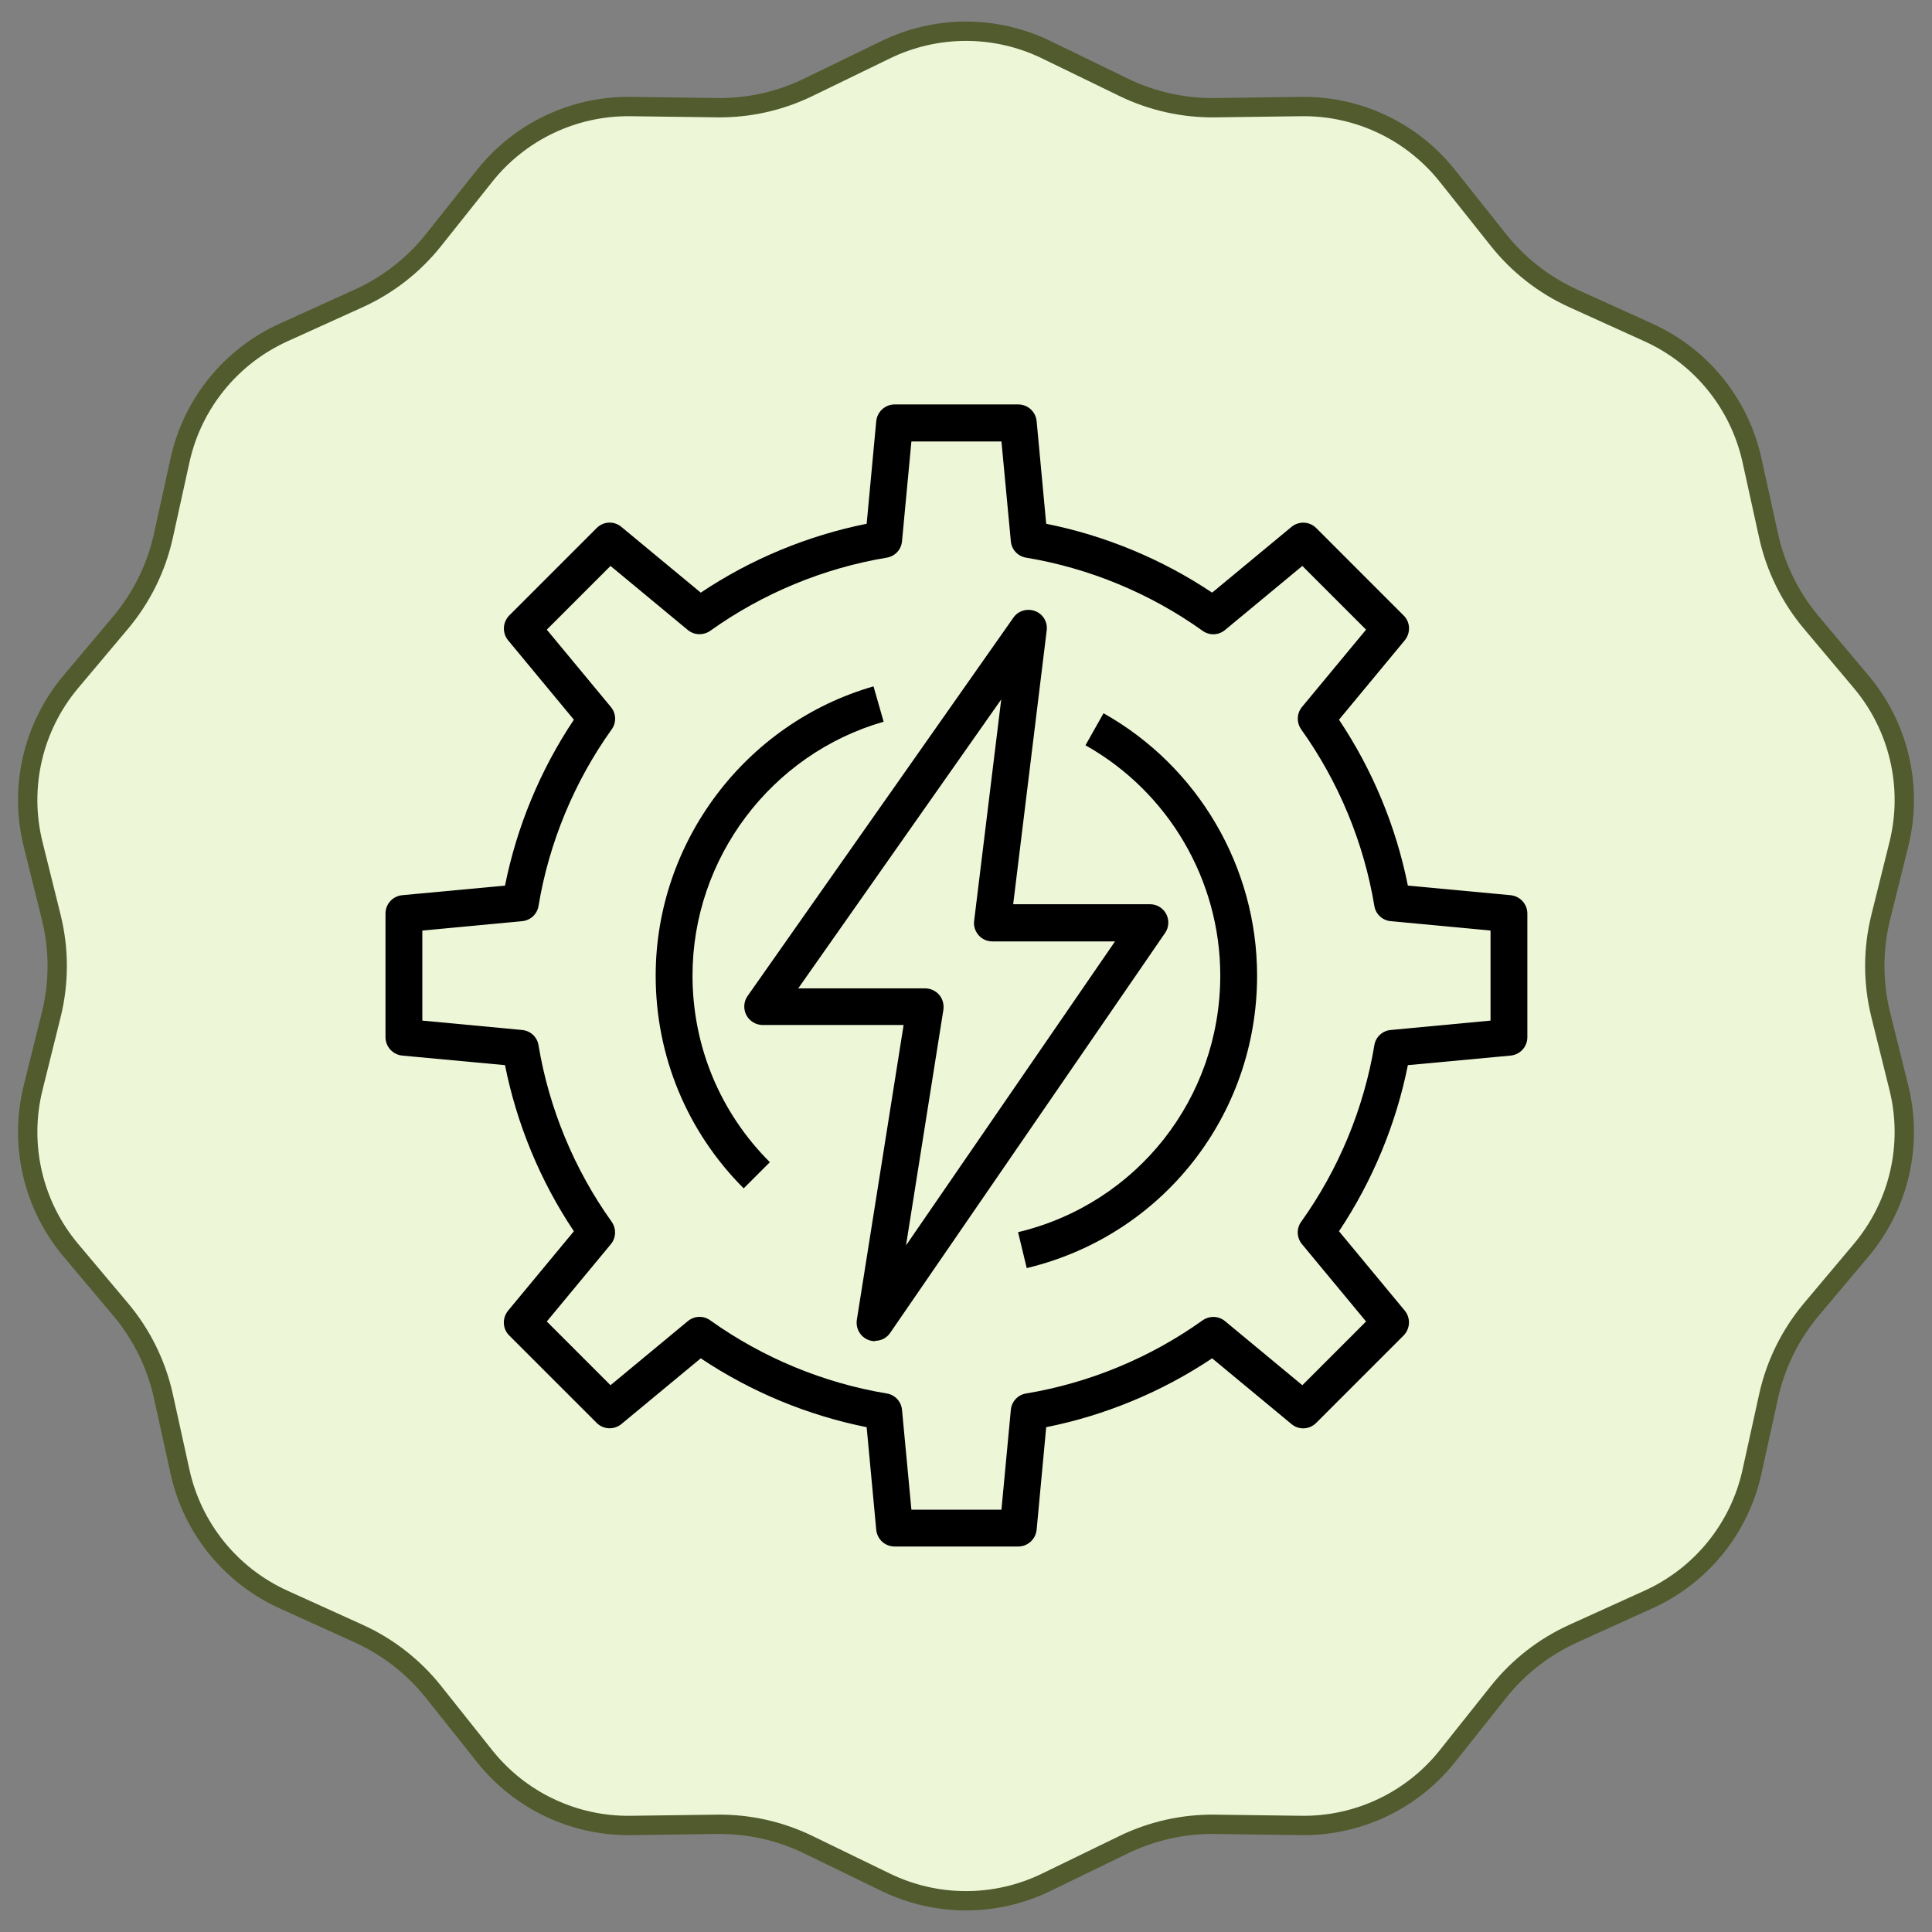
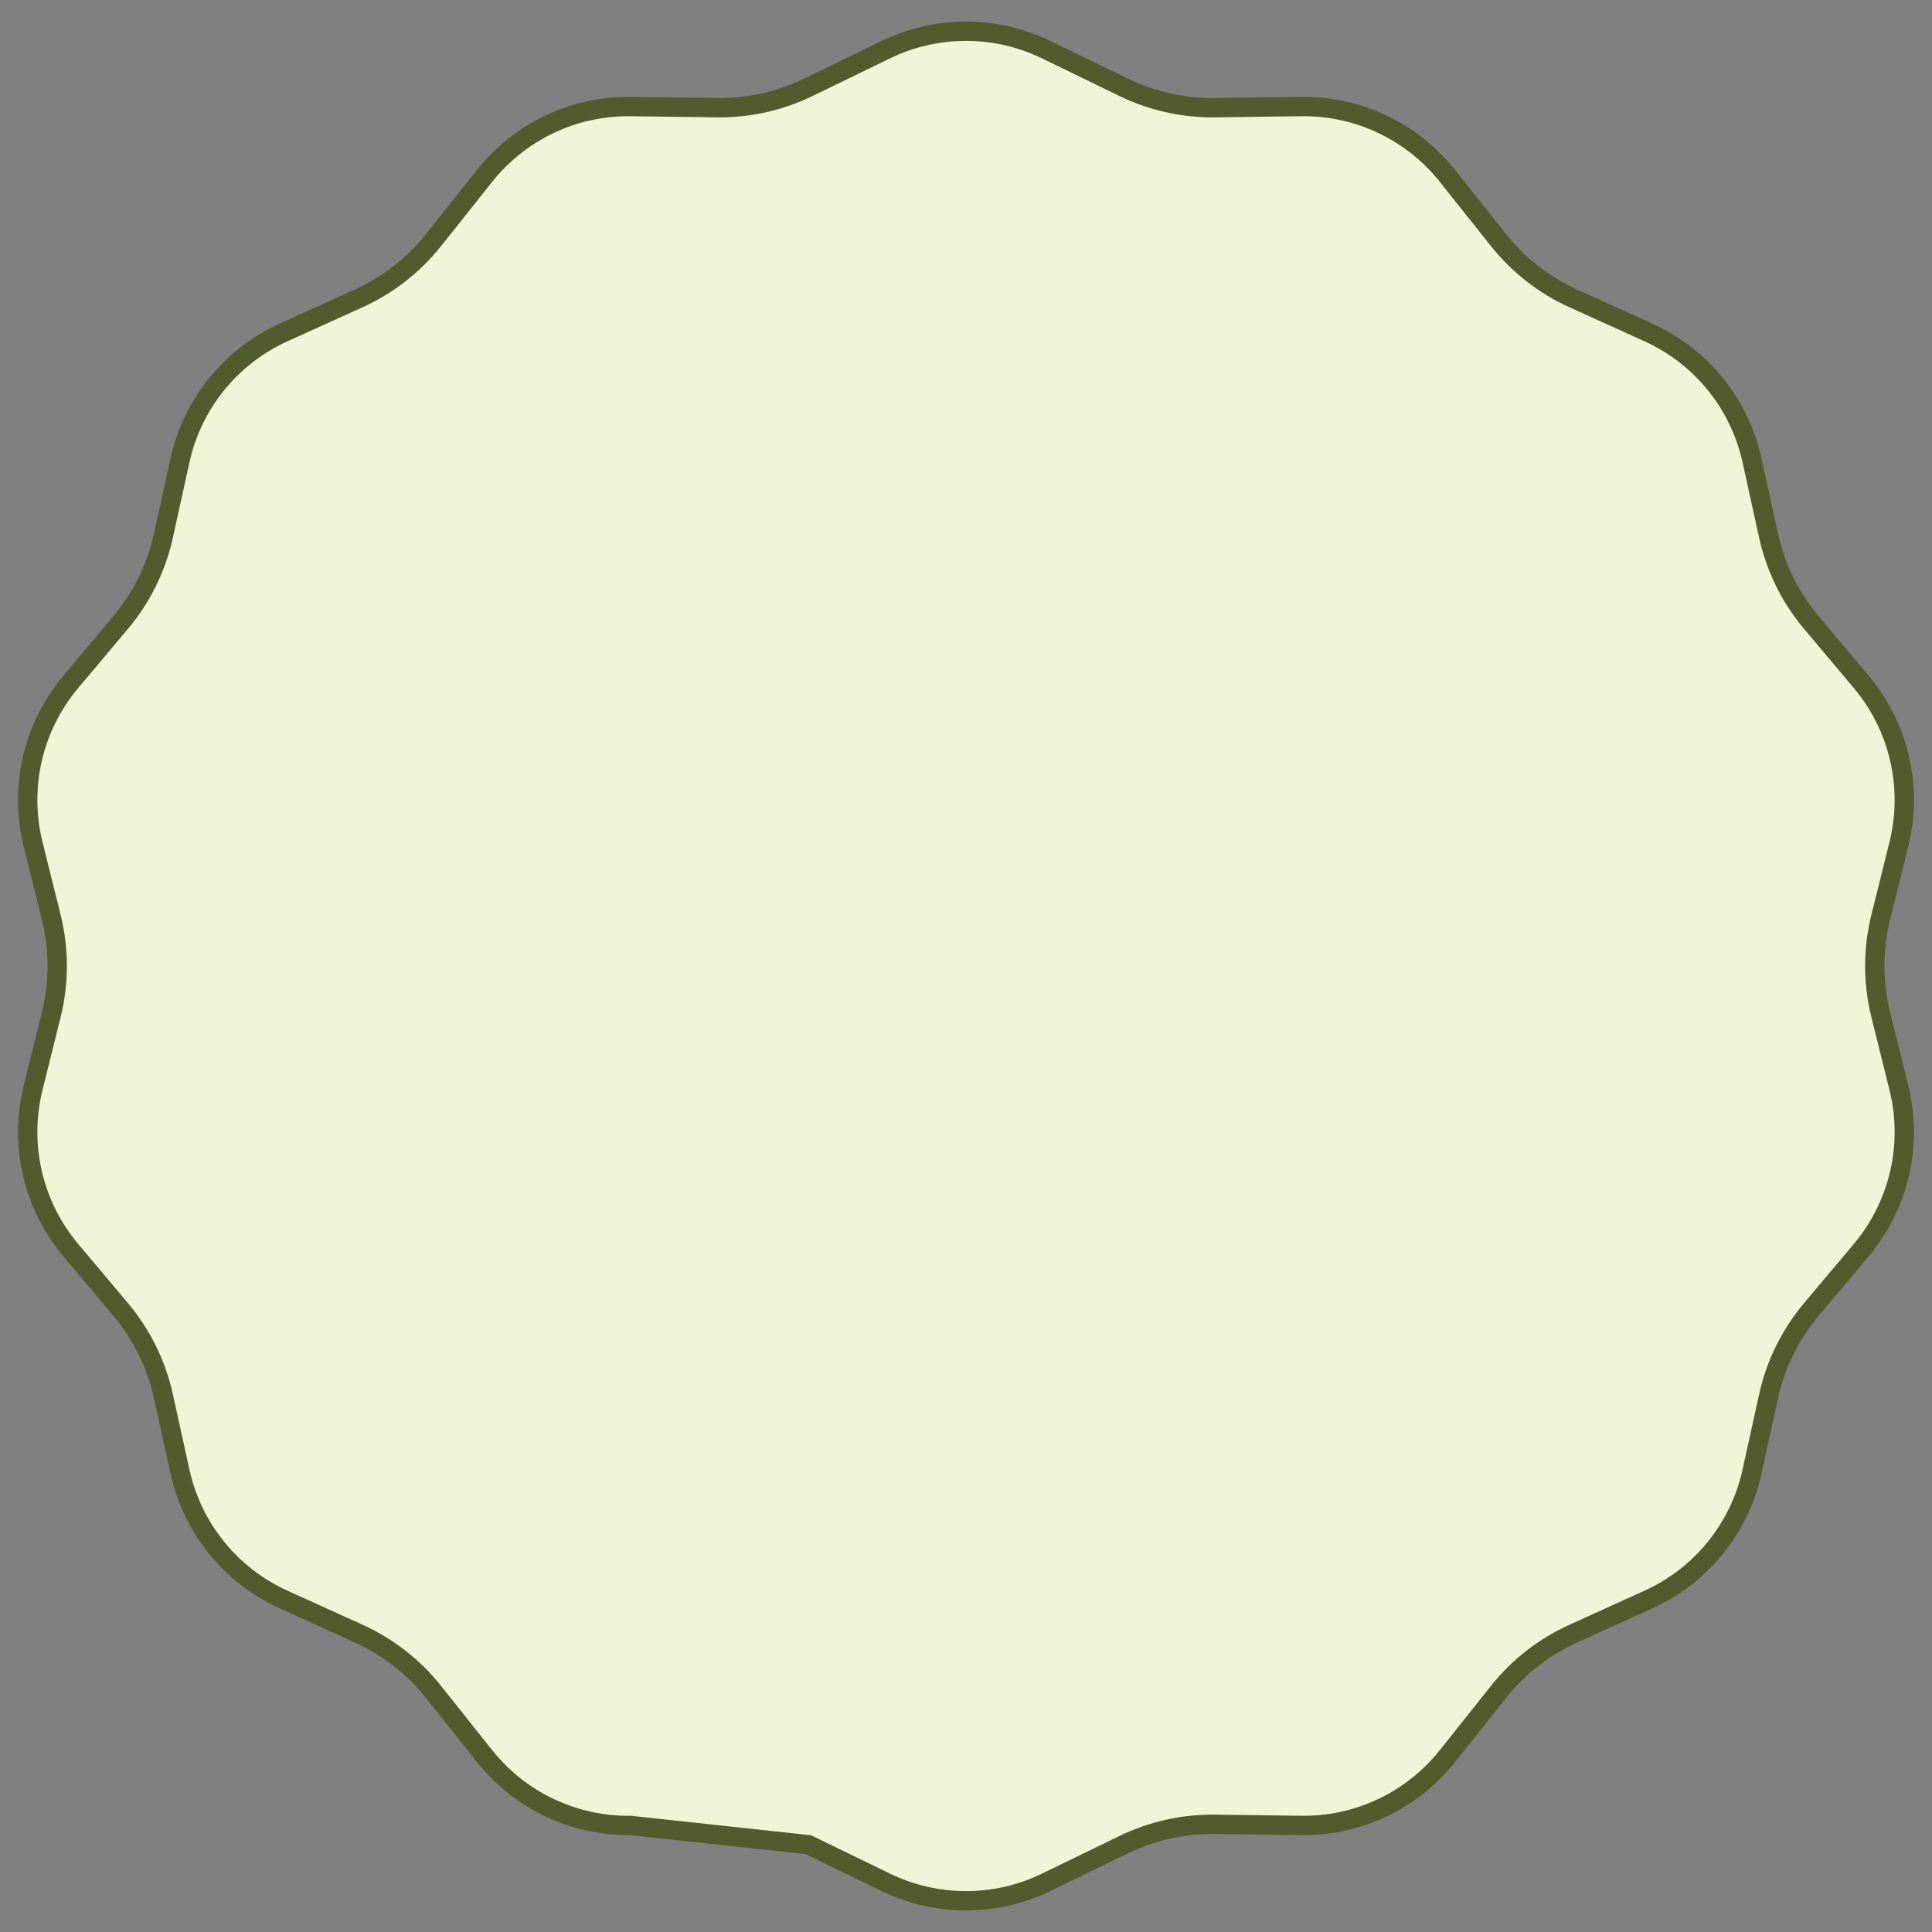
<svg xmlns="http://www.w3.org/2000/svg" fill="none" viewBox="0 0 100 100" height="100" width="100">
  <rect x="0" y="0" width="100" height="100" fill="#808080" stroke="none" />
-   <path stroke="#515B2D" fill="#EDF6D7" d="M54.15 2.571L58.162 4.52C59.633 5.234 61.25 5.595 62.886 5.574L67.356 5.515C70.294 5.477 73.084 6.8 74.914 9.099L77.559 12.423C78.594 13.724 79.923 14.76 81.438 15.447L85.329 17.212C88.056 18.449 90.041 20.9 90.683 23.825L91.54 27.723C91.904 29.381 92.665 30.926 93.758 32.226L96.338 35.294C98.295 37.623 99.019 40.748 98.285 43.699L97.349 47.467C96.935 49.13 96.935 50.87 97.349 52.533L98.285 56.301C99.019 59.252 98.295 62.377 96.338 64.706L93.758 67.774C92.665 69.074 91.904 70.619 91.54 72.277L90.683 76.175C90.041 79.1 88.056 81.551 85.329 82.788L81.438 84.553C79.923 85.24 78.594 86.276 77.559 87.577L74.914 90.901C73.084 93.2 70.294 94.523 67.356 94.485L62.886 94.426C61.25 94.405 59.633 94.766 58.162 95.48L54.15 97.429C51.53 98.701 48.47 98.701 45.85 97.429L41.838 95.48C40.367 94.766 38.75 94.405 37.114 94.426L32.644 94.485C29.706 94.523 26.916 93.2 25.086 90.901L22.441 87.577C21.406 86.276 20.077 85.24 18.562 84.553L14.671 82.788C11.944 81.551 9.959 79.1 9.317 76.175L8.46 72.277C8.096 70.619 7.335 69.074 6.242 67.774L3.662 64.706C1.705 62.377 0.981 59.252 1.715 56.301L2.651 52.533C3.065 50.87 3.065 49.13 2.651 47.467L1.715 43.699C0.981 40.748 1.705 37.623 3.662 35.294L6.242 32.226C7.335 30.926 8.096 29.381 8.46 27.723L9.317 23.825C9.959 20.9 11.944 18.449 14.671 17.212L18.562 15.447C20.077 14.76 21.406 13.724 22.441 12.423L25.086 9.099C26.916 6.8 29.706 5.477 32.644 5.515L37.114 5.574C38.75 5.595 40.367 5.234 41.838 4.52L45.85 2.571C48.47 1.299 51.53 1.299 54.15 2.571Z" />
+   <path stroke="#515B2D" fill="#EDF6D7" d="M54.15 2.571L58.162 4.52C59.633 5.234 61.25 5.595 62.886 5.574L67.356 5.515C70.294 5.477 73.084 6.8 74.914 9.099L77.559 12.423C78.594 13.724 79.923 14.76 81.438 15.447L85.329 17.212C88.056 18.449 90.041 20.9 90.683 23.825L91.54 27.723C91.904 29.381 92.665 30.926 93.758 32.226L96.338 35.294C98.295 37.623 99.019 40.748 98.285 43.699L97.349 47.467C96.935 49.13 96.935 50.87 97.349 52.533L98.285 56.301C99.019 59.252 98.295 62.377 96.338 64.706L93.758 67.774C92.665 69.074 91.904 70.619 91.54 72.277L90.683 76.175C90.041 79.1 88.056 81.551 85.329 82.788L81.438 84.553C79.923 85.24 78.594 86.276 77.559 87.577L74.914 90.901C73.084 93.2 70.294 94.523 67.356 94.485L62.886 94.426C61.25 94.405 59.633 94.766 58.162 95.48L54.15 97.429C51.53 98.701 48.47 98.701 45.85 97.429L41.838 95.48L32.644 94.485C29.706 94.523 26.916 93.2 25.086 90.901L22.441 87.577C21.406 86.276 20.077 85.24 18.562 84.553L14.671 82.788C11.944 81.551 9.959 79.1 9.317 76.175L8.46 72.277C8.096 70.619 7.335 69.074 6.242 67.774L3.662 64.706C1.705 62.377 0.981 59.252 1.715 56.301L2.651 52.533C3.065 50.87 3.065 49.13 2.651 47.467L1.715 43.699C0.981 40.748 1.705 37.623 3.662 35.294L6.242 32.226C7.335 30.926 8.096 29.381 8.46 27.723L9.317 23.825C9.959 20.9 11.944 18.449 14.671 17.212L18.562 15.447C20.077 14.76 21.406 13.724 22.441 12.423L25.086 9.099C26.916 6.8 29.706 5.477 32.644 5.515L37.114 5.574C38.75 5.595 40.367 5.234 41.838 4.52L45.85 2.571C48.47 1.299 51.53 1.299 54.15 2.571Z" />
  <g clip-path="url(#clip0_445_1370)">
    <path fill="black" d="M45.294 69.419C45.179 69.419 45.055 69.4 44.941 69.353C44.531 69.191 44.283 68.762 44.35 68.314L46.771 53.054H39.48C39.127 53.054 38.793 52.854 38.631 52.54C38.469 52.225 38.488 51.844 38.698 51.548L52.452 31.971C52.7 31.609 53.166 31.476 53.576 31.628C53.986 31.78 54.234 32.2 54.177 32.629L52.442 46.802H59.524C59.877 46.802 60.201 47.002 60.363 47.307C60.525 47.612 60.506 48.003 60.305 48.289L46.075 68.99C45.894 69.257 45.599 69.4 45.294 69.4V69.419ZM41.31 51.158H47.886C48.163 51.158 48.429 51.282 48.611 51.491C48.792 51.701 48.868 51.987 48.83 52.263L46.895 64.463L57.713 48.727H51.365C51.089 48.727 50.831 48.613 50.65 48.403C50.469 48.193 50.383 47.926 50.422 47.66L51.823 36.203L41.31 51.167V51.158Z" />
    <path fill="black" d="M52.703 80.047H46.307C45.811 80.047 45.402 79.675 45.354 79.18L44.858 73.871C41.808 73.261 38.863 72.041 36.271 70.306L32.163 73.709C31.781 74.023 31.229 73.995 30.886 73.651L26.358 69.124C26.006 68.781 25.986 68.219 26.301 67.837L29.704 63.729C27.969 61.137 26.749 58.192 26.139 55.132L20.82 54.637C20.334 54.589 19.953 54.179 19.953 53.683V47.288C19.953 46.792 20.325 46.383 20.82 46.335L26.139 45.839C26.749 42.789 27.969 39.844 29.704 37.252L26.301 33.144C25.986 32.762 26.015 32.209 26.358 31.857L30.886 27.329C31.238 26.977 31.791 26.958 32.163 27.272L36.271 30.675C38.863 28.94 41.808 27.72 44.858 27.11L45.354 21.801C45.402 21.315 45.811 20.934 46.307 20.934H52.703C53.198 20.934 53.608 21.306 53.656 21.801L54.151 27.11C57.201 27.72 60.146 28.94 62.739 30.675L66.847 27.272C67.228 26.958 67.781 26.986 68.124 27.329L72.651 31.857C73.004 32.2 73.023 32.762 72.709 33.144L69.306 37.252C71.041 39.844 72.261 42.789 72.871 45.839L78.189 46.335C78.675 46.383 79.056 46.792 79.056 47.288V53.683C79.056 54.179 78.685 54.589 78.189 54.637L72.871 55.132C72.261 58.182 71.041 61.127 69.306 63.729L72.709 67.837C73.023 68.219 72.995 68.771 72.651 69.124L68.124 73.651C67.771 74.004 67.219 74.023 66.847 73.709L62.739 70.306C60.146 72.041 57.201 73.261 54.151 73.871L53.656 79.18C53.608 79.666 53.198 80.047 52.703 80.047ZM47.174 78.141H51.835L52.321 72.975C52.359 72.546 52.683 72.193 53.112 72.126C56.382 71.583 59.536 70.277 62.243 68.343C62.596 68.095 63.072 68.104 63.406 68.381L67.409 71.698L70.707 68.4L67.39 64.397C67.114 64.063 67.095 63.586 67.352 63.234C69.287 60.527 70.593 57.372 71.136 54.103C71.203 53.674 71.555 53.35 71.984 53.312L77.15 52.826V48.165L71.984 47.679C71.555 47.641 71.203 47.317 71.136 46.888C70.593 43.618 69.287 40.464 67.352 37.757C67.104 37.404 67.114 36.928 67.39 36.594L70.707 32.591L67.409 29.293L63.406 32.61C63.072 32.886 62.596 32.905 62.243 32.648C59.536 30.713 56.382 29.407 53.112 28.864C52.683 28.797 52.359 28.445 52.321 28.016L51.835 22.85H47.174L46.688 28.016C46.65 28.445 46.326 28.797 45.897 28.864C42.628 29.407 39.473 30.713 36.766 32.648C36.414 32.896 35.937 32.886 35.603 32.61L31.6 29.293L28.302 32.591L31.619 36.594C31.896 36.928 31.915 37.404 31.657 37.757C29.723 40.464 28.417 43.618 27.874 46.888C27.807 47.317 27.454 47.641 27.025 47.679L21.859 48.165V52.826L27.025 53.312C27.454 53.35 27.807 53.674 27.874 54.103C28.417 57.372 29.723 60.527 31.657 63.234C31.905 63.586 31.896 64.063 31.619 64.397L28.302 68.4L31.6 71.698L35.603 68.381C35.937 68.104 36.414 68.085 36.766 68.343C39.473 70.277 42.628 71.583 45.897 72.126C46.326 72.193 46.65 72.546 46.688 72.975L47.174 78.141Z" />
    <path fill="black" d="M53.143 65.636L52.695 63.777C58.862 62.3 63.161 56.838 63.161 50.49C63.161 45.563 60.482 40.988 56.184 38.576L57.118 36.918C62.017 39.672 65.067 44.877 65.067 50.5C65.067 57.734 60.158 63.958 53.143 65.636Z" />
    <path fill="black" d="M38.493 61.509C35.558 58.573 33.938 54.656 33.938 50.5C33.938 43.59 38.579 37.433 45.213 35.526L45.737 37.356C39.914 39.024 35.844 44.429 35.844 50.49C35.844 54.141 37.264 57.572 39.847 60.155L38.503 61.499L38.493 61.509Z" />
  </g>
  <defs>
    <clipPath id="clip0_445_1370">
-       <rect transform="translate(19 20)" fill="white" height="61" width="61" />
-     </clipPath>
+       </clipPath>
  </defs>
</svg>